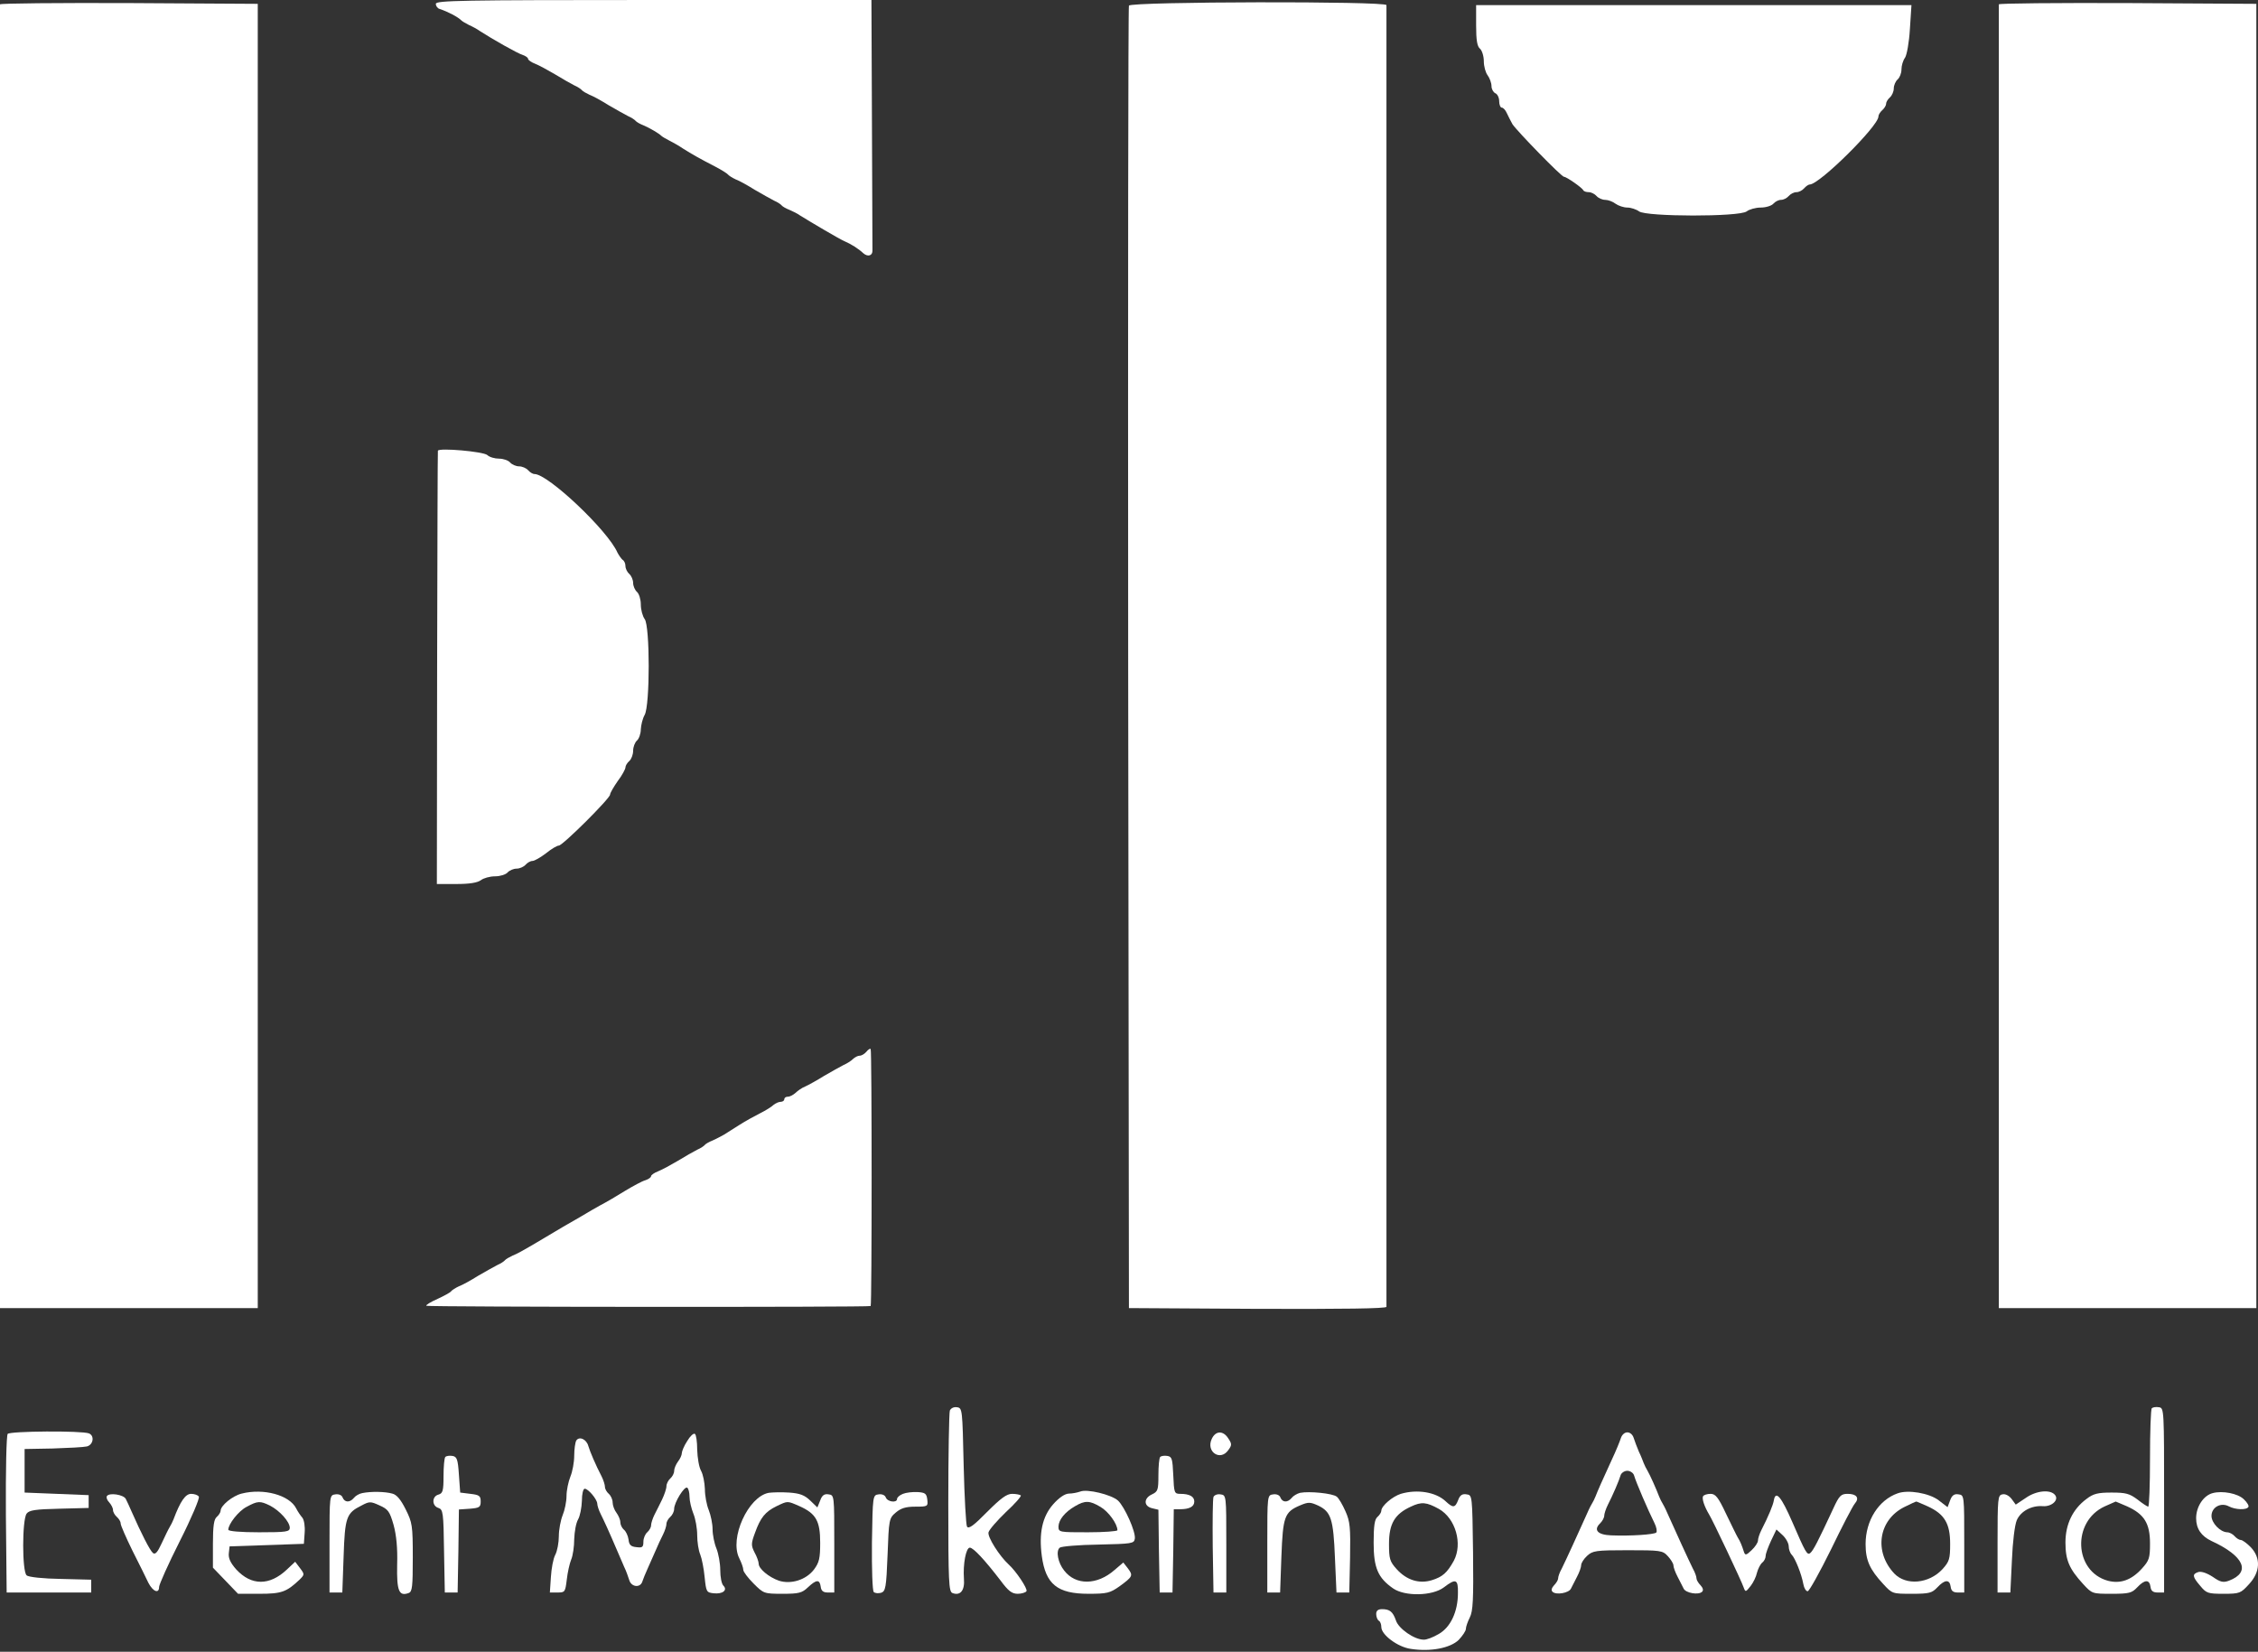
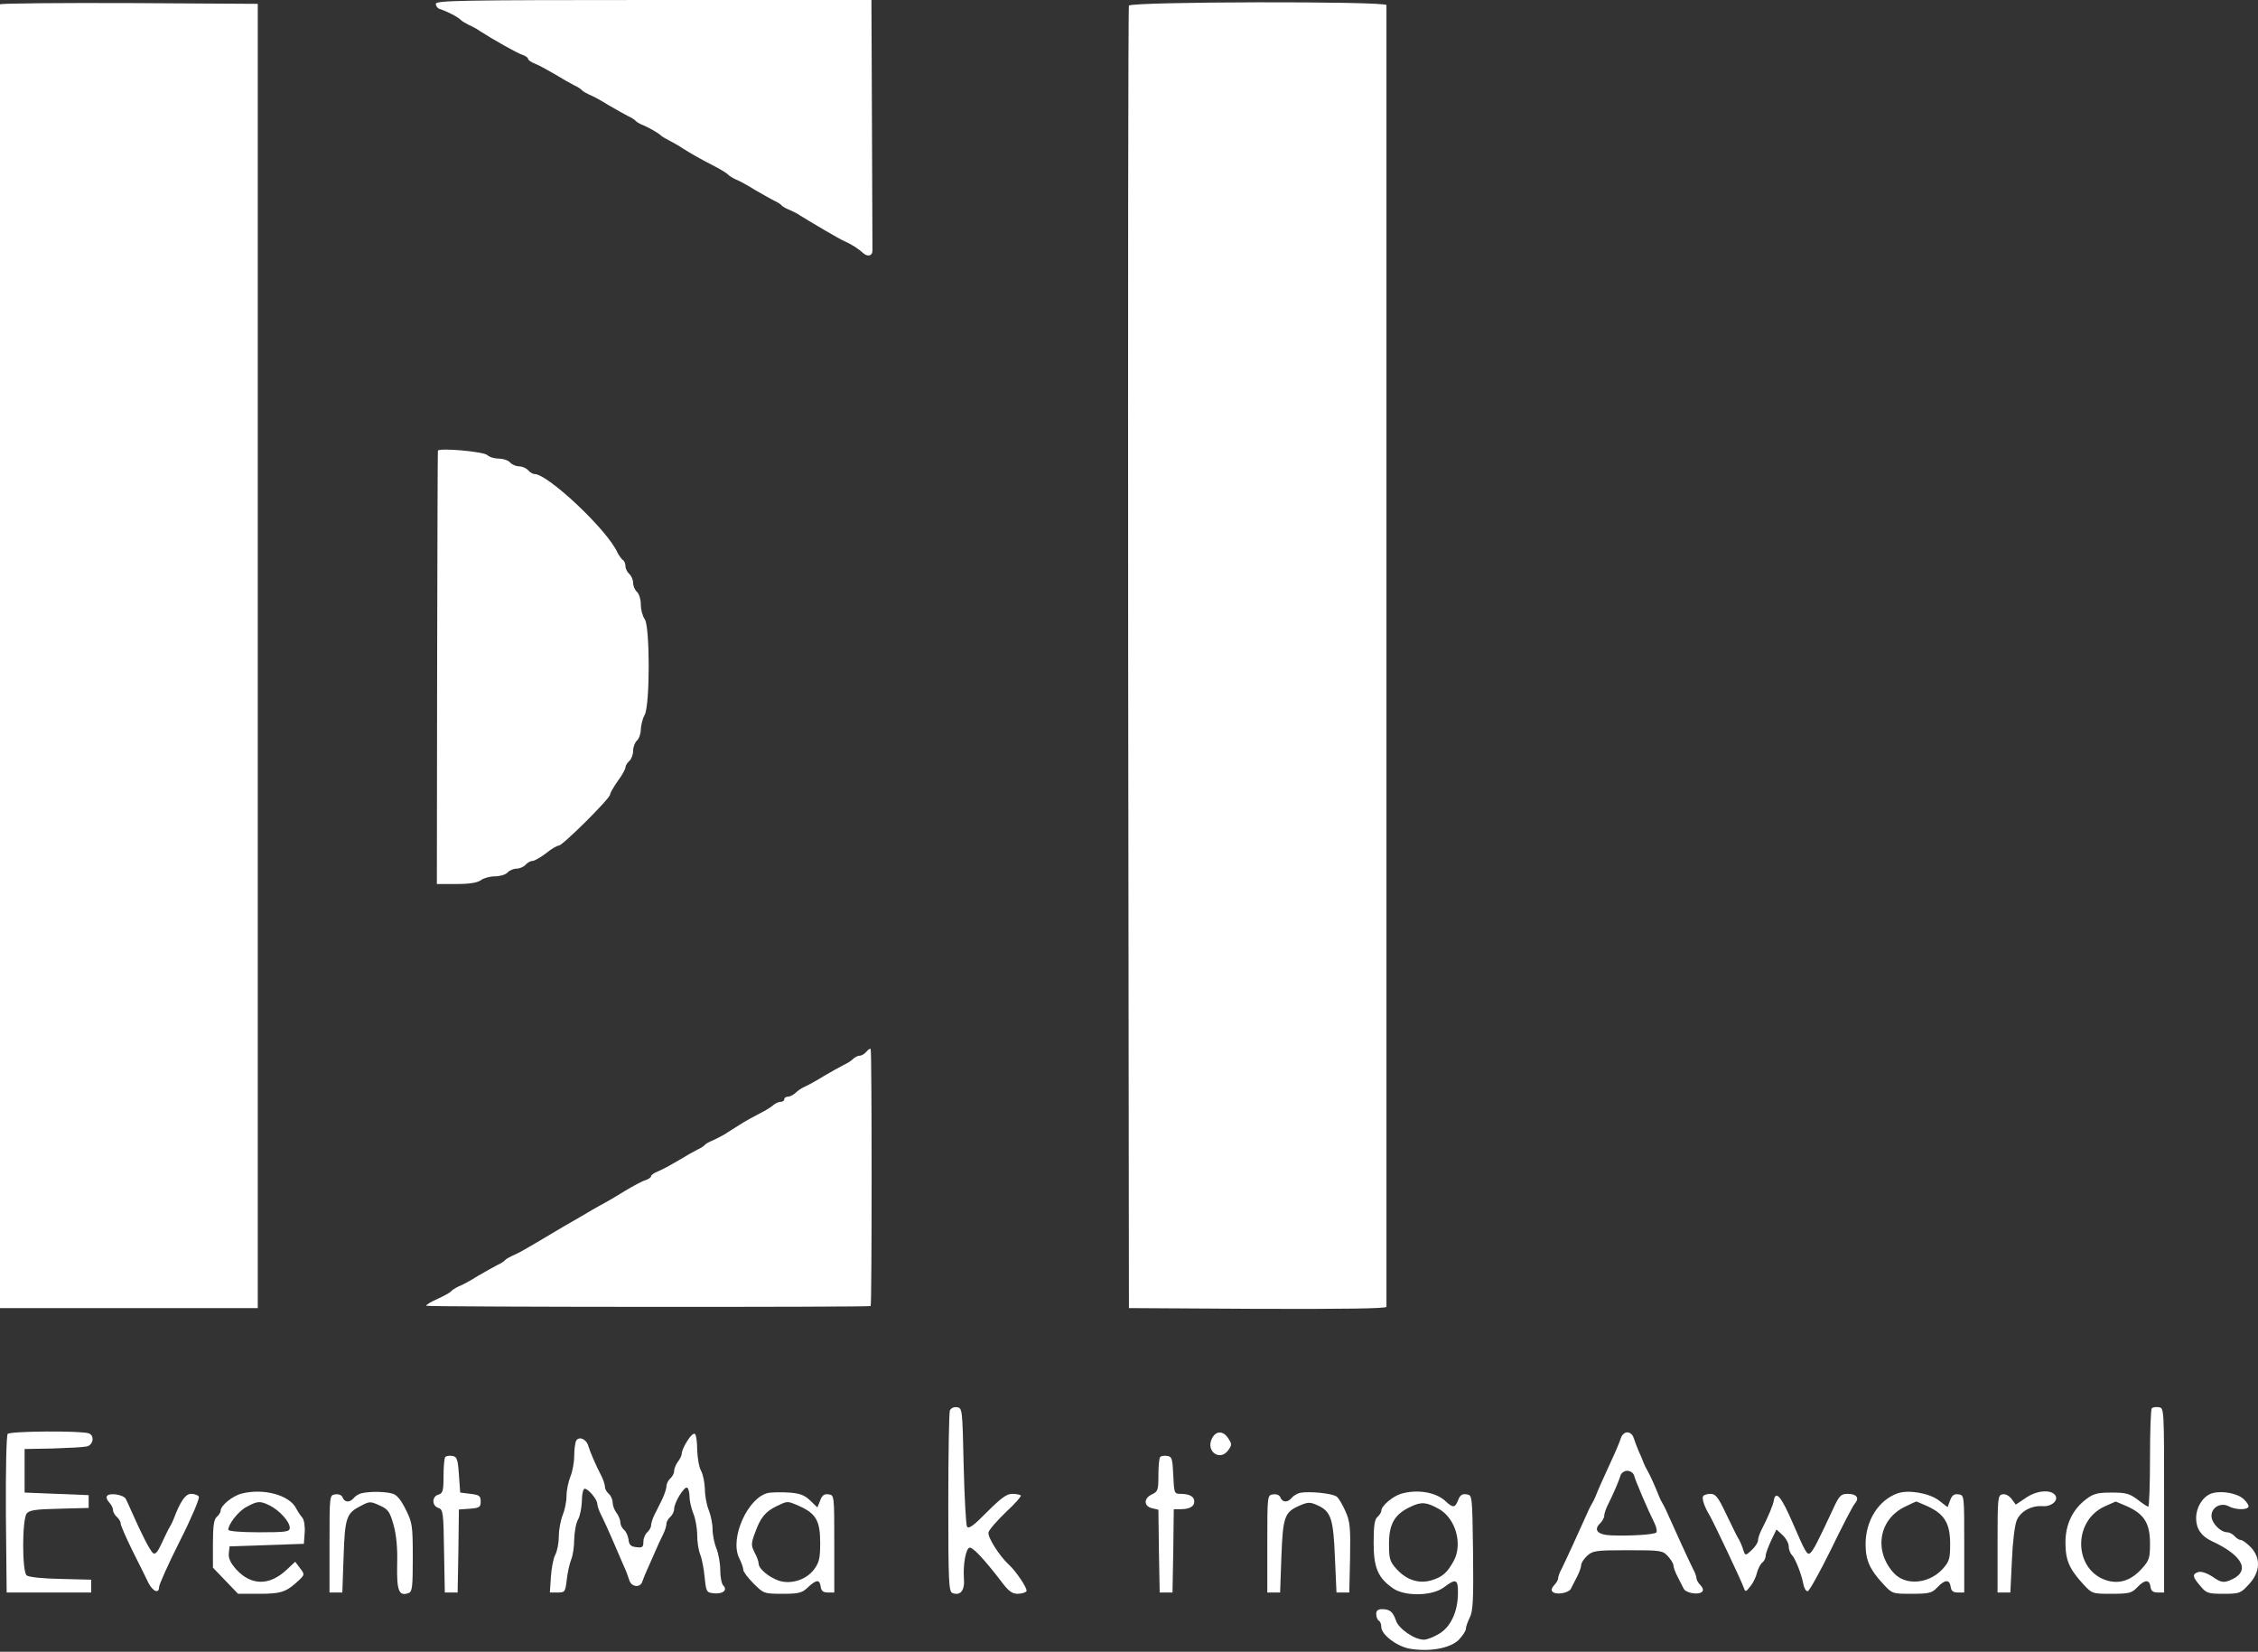
<svg xmlns="http://www.w3.org/2000/svg" width="365" height="267" viewBox="0 0 365 267" fill="none">
  <rect x="0" y="0" width="365" height="267" fill="#333333" stroke="none" />
  <path d="M70.453 0.621C70.453 0.994 70.743 1.367 71.074 1.45C72.441 1.905 74.015 2.734 74.595 3.313C74.719 3.438 75.258 3.769 75.838 4.059C76.417 4.308 77.163 4.722 77.494 4.97C79.607 6.337 83.707 8.656 84.453 8.864C84.95 9.029 85.364 9.319 85.364 9.526C85.364 9.692 85.861 10.065 86.523 10.313C87.145 10.562 88.594 11.349 89.713 12.011C90.873 12.716 92.239 13.502 92.819 13.792C93.399 14.041 93.938 14.414 94.062 14.579C94.186 14.745 94.766 15.076 95.304 15.325C95.884 15.532 97.292 16.319 98.411 17.023C99.57 17.686 100.937 18.473 101.517 18.763C102.097 19.011 102.635 19.384 102.76 19.55C102.884 19.715 103.464 20.047 104.002 20.254C105.079 20.709 106.529 21.579 106.901 21.952C107.026 22.076 107.564 22.407 108.144 22.697C108.724 22.987 109.759 23.567 110.422 24.023C111.872 24.934 113.031 25.597 115.599 26.922C116.635 27.46 117.546 28.04 117.67 28.206C117.795 28.372 118.374 28.744 118.913 28.993C119.493 29.2 120.901 29.987 122.019 30.691C123.179 31.354 124.546 32.141 125.126 32.431C125.706 32.679 126.244 33.052 126.368 33.218C126.492 33.383 127.072 33.715 127.611 33.922C128.191 34.17 128.936 34.543 129.268 34.792C130.924 35.827 135.687 38.644 136.474 38.975C137.551 39.431 138.794 40.217 139.539 40.922C140.285 41.584 141.072 41.336 141.03 40.466C141.03 40.052 140.989 30.815 140.948 19.881L140.865 -2.95875e-05H105.659C74.305 -2.95875e-05 70.453 0.083 70.453 0.621Z" fill="white" />
  <path d="M0 0.704C0 0.911 0 48.377 0 106.239V211.442H20.834H41.667V106.032V0.621L20.875 0.497C9.402 0.456 0.041 0.538 0 0.704Z" fill="white" />
  <path d="M182.49 0.911C182.366 1.201 182.325 48.708 182.366 106.446L182.49 211.442L203.324 211.566C217.116 211.608 224.116 211.525 224.116 211.235C224.116 211.028 224.116 163.686 224.116 106.032C224.116 48.377 224.116 1.035 224.116 0.828C224.116 0.166 182.739 0.248 182.49 0.911Z" fill="white" />
-   <path d="M323.106 0.704C323.106 0.911 323.106 48.377 323.106 106.239V211.442H343.899H364.732V106.032V0.621L343.94 0.497C332.467 0.456 323.106 0.538 323.106 0.704Z" fill="white" />
-   <path d="M238.612 4.1C238.612 6.503 238.778 7.497 239.234 7.869C239.565 8.159 239.855 9.071 239.855 9.899C239.855 10.727 240.145 11.763 240.476 12.177C240.807 12.633 241.097 13.42 241.097 13.917C241.097 14.414 241.387 14.911 241.719 15.076C242.05 15.201 242.34 15.78 242.34 16.36C242.34 16.94 242.547 17.396 242.754 17.396C243.003 17.396 243.375 17.81 243.583 18.307C243.831 18.845 244.245 19.632 244.494 20.088C245.239 21.206 252.405 28.579 252.819 28.579C253.233 28.579 255.76 30.36 255.925 30.733C256.008 30.94 256.422 31.064 256.836 31.064C257.209 31.064 257.789 31.354 258.079 31.685C258.369 32.017 258.99 32.306 259.487 32.306C259.943 32.306 260.73 32.596 261.144 32.928C261.6 33.259 262.469 33.549 263.049 33.549C263.629 33.549 264.499 33.839 264.955 34.17C266.114 35.04 281.149 35.081 282.35 34.17C282.765 33.839 283.8 33.549 284.628 33.549C285.457 33.549 286.368 33.259 286.658 32.928C286.948 32.596 287.486 32.306 287.9 32.306C288.315 32.306 288.853 32.017 289.143 31.685C289.433 31.354 289.971 31.064 290.386 31.064C290.8 31.064 291.338 30.774 291.628 30.443C291.918 30.111 292.332 29.821 292.539 29.821C294.113 29.821 303.64 20.378 303.64 18.845C303.64 18.555 303.929 18.1 304.261 17.81C304.592 17.52 304.882 17.064 304.882 16.774C304.882 16.485 305.172 16.029 305.503 15.739C305.835 15.449 306.125 14.786 306.125 14.289C306.125 13.792 306.415 13.13 306.746 12.84C307.077 12.55 307.367 11.846 307.367 11.224C307.367 10.603 307.616 9.775 307.947 9.319C308.237 8.864 308.61 6.834 308.734 4.639L308.983 0.828H273.777H238.612V4.1Z" fill="white" />
  <path d="M70.784 72.855C70.742 72.98 70.701 88.802 70.66 107.978L70.618 142.894H73.766C75.92 142.894 77.162 142.687 77.742 142.273C78.156 141.942 79.192 141.652 80.02 141.652C80.849 141.652 81.76 141.362 82.05 141.03C82.34 140.699 83.002 140.409 83.499 140.409C83.996 140.409 84.659 140.119 84.949 139.788C85.239 139.456 85.736 139.166 86.067 139.166C86.399 139.166 87.393 138.587 88.263 137.924C89.132 137.22 90.043 136.681 90.333 136.681C90.955 136.681 98.617 129.06 98.617 128.439C98.617 128.191 99.197 127.197 99.86 126.244C100.564 125.333 101.102 124.297 101.102 124.049C101.102 123.759 101.392 123.303 101.724 123.013C102.055 122.723 102.345 121.978 102.345 121.356C102.345 120.735 102.635 119.99 102.966 119.7C103.297 119.41 103.587 118.581 103.587 117.877C103.629 117.173 103.877 116.138 104.209 115.558C105.078 114.025 105.078 101.186 104.209 100.067C103.877 99.612 103.587 98.576 103.587 97.707C103.587 96.878 103.297 95.967 102.966 95.677C102.635 95.387 102.345 94.724 102.345 94.227C102.345 93.73 102.055 93.068 101.724 92.778C101.392 92.488 101.102 91.908 101.102 91.494C101.102 91.079 100.895 90.624 100.647 90.5C100.44 90.334 100.067 89.796 99.818 89.34C98.286 85.778 88.594 76.624 86.399 76.624C86.109 76.624 85.653 76.335 85.363 76.003C85.073 75.672 84.411 75.382 83.913 75.382C83.416 75.382 82.754 75.092 82.464 74.761C82.174 74.429 81.387 74.139 80.683 74.139C79.979 74.139 79.109 73.891 78.778 73.559C78.115 72.98 70.95 72.358 70.784 72.855Z" fill="white" />
  <path d="M140.036 170.023C139.746 170.355 139.291 170.645 138.959 170.645C138.669 170.645 138.172 170.893 137.883 171.183C137.593 171.473 136.888 171.929 136.309 172.177C135.729 172.467 134.362 173.254 133.202 173.917C132.084 174.621 130.717 175.366 130.179 175.615C129.64 175.822 128.936 176.319 128.605 176.65C128.232 176.982 127.694 177.272 127.362 177.272C127.031 177.272 126.782 177.437 126.782 177.686C126.782 177.893 126.534 178.1 126.202 178.1C125.871 178.1 125.333 178.348 125.043 178.597C124.753 178.887 123.759 179.508 122.848 179.964C121.936 180.419 120.445 181.248 119.534 181.828C118.623 182.407 117.505 183.112 117.049 183.402C116.593 183.65 115.765 184.106 115.185 184.354C114.647 184.561 114.067 184.893 113.943 185.058C113.818 185.224 113.28 185.597 112.7 185.845C112.12 186.135 110.753 186.922 109.594 187.626C108.475 188.289 107.026 189.076 106.404 189.324C105.742 189.573 105.245 189.946 105.245 190.111C105.245 190.318 104.83 190.608 104.333 190.774C103.836 190.898 102.304 191.727 100.937 192.555C99.529 193.425 98.121 194.253 97.789 194.419C97.458 194.585 96.505 195.123 95.636 195.62C94.807 196.117 92.778 197.318 91.079 198.271C89.423 199.265 87.145 200.59 85.985 201.294C84.867 201.957 83.459 202.744 82.879 202.951C82.34 203.2 81.76 203.531 81.636 203.697C81.512 203.862 80.973 204.235 80.394 204.484C79.814 204.774 78.447 205.56 77.287 206.223C76.169 206.927 74.761 207.714 74.181 207.921C73.642 208.17 73.062 208.543 72.938 208.708C72.814 208.915 71.82 209.454 70.743 209.951C69.625 210.448 68.796 210.945 68.921 211.069C69.128 211.276 140.492 211.318 140.74 211.111C140.948 210.903 140.948 169.775 140.74 169.568C140.658 169.443 140.326 169.651 140.036 170.023Z" fill="white" />
  <path d="M153.539 228.009C153.414 228.382 153.29 235.133 153.29 242.962C153.29 255.801 153.373 257.251 153.953 257.499C155.237 257.997 155.982 257.085 155.817 255.18C155.651 252.819 156.148 250.168 156.769 250.168C157.349 250.168 159.213 252.198 161.698 255.429C162.982 257.168 163.562 257.624 164.514 257.624C165.136 257.624 165.798 257.417 165.923 257.21C166.171 256.837 164.225 253.937 163.023 252.861C161.574 251.535 159.586 248.429 159.793 247.683C159.917 247.228 161.201 245.778 162.609 244.411C164.059 243.086 165.136 241.843 165.012 241.719C164.846 241.595 164.225 241.47 163.603 241.47C162.733 241.47 161.781 242.175 159.544 244.411C157.432 246.565 156.604 247.186 156.314 246.772C156.148 246.482 155.899 242.05 155.775 236.914C155.568 227.802 155.568 227.595 154.698 227.471C154.16 227.388 153.704 227.637 153.539 228.009Z" fill="white" />
  <path d="M347.833 227.637C347.667 227.802 347.543 231.447 347.543 235.755C347.543 240.021 347.419 243.541 347.253 243.541C347.129 243.541 346.342 243.044 345.514 242.382C344.23 241.429 343.65 241.263 341.33 241.263C339.135 241.263 338.39 241.429 337.271 242.299C335.035 243.956 333.875 246.399 333.875 249.34C333.875 252.198 334.496 253.606 336.733 256.05C338.183 257.624 338.224 257.624 341.33 257.624C344.188 257.624 344.602 257.499 345.472 256.588C346.673 255.304 347.46 255.263 347.626 256.505C347.709 257.168 348.04 257.417 348.786 257.417H349.821V242.506C349.821 227.802 349.821 227.595 348.993 227.471C348.496 227.388 347.999 227.471 347.833 227.637ZM343.857 243.5C346.591 244.742 347.543 246.234 347.543 249.464C347.543 251.866 347.419 252.239 346.218 253.565C344.52 255.428 342.739 256.05 340.709 255.511C335.242 253.979 334.91 245.944 340.212 243.5C341.165 243.086 341.993 242.713 341.993 242.713C342.034 242.713 342.863 243.086 343.857 243.5Z" fill="white" />
  <path d="M1.242 231.779C1.035 232.068 0.911 237.494 0.952 244.825L1.077 257.417H7.911H14.745V256.381V255.346L9.816 255.221C7.041 255.18 4.597 254.932 4.307 254.642C3.562 254.062 3.562 245.654 4.307 244.66C4.721 244.121 5.674 243.956 9.567 243.873L14.331 243.748V242.713V241.678L9.153 241.47L3.976 241.263V237.743V234.222L8.532 234.139C11.058 234.057 13.502 233.932 14.041 233.808C15.076 233.56 15.325 232.068 14.372 231.696C13.171 231.24 1.615 231.323 1.242 231.779Z" fill="white" />
  <path d="M111.085 232.938C110.588 233.684 110.215 234.595 110.215 234.885C110.215 235.216 109.925 235.838 109.594 236.252C109.263 236.707 108.973 237.37 108.973 237.784C108.973 238.157 108.683 238.695 108.352 238.985C108.02 239.275 107.73 239.855 107.73 240.228C107.73 240.642 107.399 241.595 107.026 242.382C106.653 243.127 106.115 244.246 105.784 244.867C105.494 245.447 105.245 246.234 105.245 246.565C105.245 246.896 104.955 247.393 104.624 247.683C104.292 247.973 104.003 248.636 104.003 249.216C104.003 250.086 103.837 250.21 102.884 250.086C101.973 250.003 101.683 249.713 101.6 248.843C101.517 248.263 101.186 247.518 100.855 247.269C100.523 246.979 100.275 246.441 100.275 246.068C100.275 245.654 99.985 244.991 99.654 244.535C99.322 244.121 99.032 243.334 99.032 242.879C99.032 242.382 98.742 241.76 98.411 241.47C98.08 241.181 97.79 240.684 97.79 240.352C97.79 240.021 97.541 239.234 97.251 238.654C96.257 236.749 95.388 234.678 95.098 233.725C94.808 232.648 93.648 232.11 93.151 232.855C92.985 233.145 92.82 234.264 92.82 235.299C92.82 236.376 92.53 237.908 92.198 238.695C91.867 239.524 91.577 240.932 91.577 241.802C91.577 242.713 91.287 244.121 90.956 244.908C90.624 245.737 90.334 247.269 90.334 248.305C90.334 249.34 90.086 250.707 89.755 251.328C89.423 251.949 89.133 253.565 89.05 254.932L88.885 257.417H90.127C91.329 257.417 91.37 257.334 91.618 255.346C91.743 254.186 92.074 252.736 92.323 252.115C92.612 251.452 92.82 249.961 92.82 248.802C92.861 247.6 93.109 246.192 93.441 245.612C93.772 245.032 94.021 243.707 94.062 242.589C94.062 241.47 94.269 240.642 94.518 240.642C95.098 240.642 96.506 242.34 96.547 243.044C96.547 243.376 96.796 244.121 97.086 244.701C97.624 245.778 98.411 247.476 99.736 250.583C100.068 251.37 100.606 252.571 100.896 253.275C101.228 253.937 101.559 254.932 101.725 255.429C102.056 256.547 103.506 256.713 103.837 255.636C103.961 255.263 104.334 254.31 104.665 253.606C104.997 252.861 105.576 251.535 105.949 250.707C106.322 249.837 106.86 248.636 107.192 248.015C107.482 247.435 107.73 246.648 107.73 246.316C107.73 245.985 108.02 245.488 108.352 245.198C108.683 244.908 108.973 244.328 108.973 243.914C108.973 242.879 110.63 240.186 111.085 240.476C111.292 240.601 111.458 241.263 111.458 241.926C111.458 242.589 111.748 243.831 112.079 244.66C112.411 245.447 112.7 247.021 112.7 248.139C112.7 249.216 112.908 250.624 113.197 251.287C113.446 251.908 113.777 253.565 113.902 254.932C114.15 257.292 114.192 257.417 115.351 257.541C116.801 257.707 117.671 257.044 116.925 256.298C116.635 256.008 116.428 254.89 116.428 253.813C116.428 252.695 116.138 251.121 115.807 250.293C115.476 249.506 115.186 248.097 115.186 247.186C115.186 246.316 114.896 244.908 114.564 244.08C114.233 243.293 113.943 241.76 113.943 240.684C113.902 239.648 113.653 238.323 113.322 237.743C112.99 237.163 112.742 235.63 112.7 234.346C112.7 233.062 112.535 231.903 112.328 231.779C112.121 231.613 111.541 232.151 111.085 232.938Z" fill="white" />
  <path d="M195.868 232.607C194.916 234.678 197.276 236.252 198.56 234.388C199.14 233.601 199.14 233.394 198.56 232.524C197.732 231.199 196.49 231.24 195.868 232.607Z" fill="white" />
  <path d="M262.014 232.441C261.849 232.98 261.186 234.595 260.482 236.086C259.032 239.234 258.245 241.015 257.914 241.885C257.79 242.216 257.5 242.796 257.293 243.127C257.085 243.459 256.63 244.411 256.298 245.198C255.304 247.435 253.068 252.322 252.447 253.565C252.115 254.145 251.867 254.849 251.867 255.139C251.867 255.387 251.577 255.884 251.204 256.257C250.831 256.671 250.707 257.044 250.955 257.292C251.535 257.872 253.606 257.499 253.938 256.795C254.103 256.464 254.559 255.594 254.932 254.849C255.304 254.145 255.594 253.316 255.594 252.985C255.594 252.653 256.009 251.991 256.547 251.494C257.458 250.665 257.914 250.583 263.091 250.583C268.434 250.583 268.765 250.624 269.594 251.535C270.091 252.074 270.505 252.736 270.505 253.026C270.505 253.316 270.795 254.145 271.168 254.849C271.541 255.594 271.996 256.464 272.162 256.795C272.493 257.499 274.564 257.872 275.144 257.292C275.392 257.044 275.268 256.671 274.895 256.257C274.523 255.884 274.233 255.387 274.233 255.139C274.233 254.849 273.984 254.145 273.653 253.565C273.032 252.322 270.795 247.435 269.801 245.198C269.47 244.411 269.014 243.459 268.807 243.127C268.6 242.796 268.31 242.216 268.186 241.885C267.771 240.766 266.695 238.364 266.322 237.743C266.115 237.411 265.825 236.832 265.7 236.5C265.576 236.169 265.245 235.299 264.914 234.636C264.624 233.932 264.251 232.98 264.085 232.441C263.919 231.903 263.505 231.53 263.05 231.53C262.594 231.53 262.18 231.944 262.014 232.441ZM264.127 238.447C264.458 239.607 266.405 244.121 267.44 246.192C267.771 246.855 267.896 247.559 267.73 247.725C267.357 248.056 263.547 248.305 260.44 248.18C258.245 248.097 257.541 247.31 258.659 246.234C259.032 245.861 259.322 245.322 259.322 244.991C259.322 244.701 259.571 243.914 259.902 243.251C260.73 241.636 261.724 239.317 261.973 238.447C262.097 238.074 262.594 237.743 263.05 237.743C263.505 237.743 264.002 238.074 264.127 238.447Z" fill="white" />
  <path d="M71.986 235.506C71.82 235.672 71.696 237.08 71.696 238.613C71.696 241.015 71.571 241.388 70.867 241.595C69.79 241.885 69.79 243.417 70.867 243.748C71.613 243.997 71.696 244.453 71.778 250.707L71.903 257.417H72.938H73.974L74.098 250.707L74.181 243.997L75.962 243.873C77.494 243.748 77.701 243.624 77.701 242.713C77.701 241.802 77.494 241.636 76.045 241.47L74.388 241.263L74.181 238.364C74.015 235.838 73.849 235.465 73.145 235.341C72.648 235.258 72.151 235.341 71.986 235.506Z" fill="white" />
  <path d="M187.544 235.506C187.378 235.672 187.254 236.997 187.254 238.447C187.254 240.849 187.171 241.098 186.218 241.553C184.852 242.175 184.852 243.459 186.218 243.79L187.254 244.038L187.337 250.748L187.461 257.417H188.496H189.532L189.656 250.665L189.739 243.956H190.733C192.266 243.956 193.053 243.541 193.053 242.713C193.053 241.885 192.266 241.47 190.775 241.47C189.822 241.47 189.78 241.305 189.656 238.447C189.532 235.796 189.449 235.465 188.704 235.341C188.207 235.258 187.71 235.341 187.544 235.506Z" fill="white" />
-   <path d="M174.621 241.098C174.166 241.263 173.337 241.429 172.757 241.429C172.095 241.47 171.183 242.092 170.231 243.169C168.491 245.157 167.911 247.807 168.408 251.535C169.03 256.091 170.935 257.624 175.947 257.624C178.97 257.624 179.426 257.499 180.958 256.423C183.112 254.849 183.195 254.683 182.325 253.523L181.579 252.571L180.171 253.772C177.355 256.257 173.876 256.298 172.012 253.855C171.018 252.612 170.645 250.707 171.308 250.168C171.556 249.961 174.373 249.713 177.562 249.671C182.988 249.547 183.319 249.506 183.443 248.719C183.609 247.6 181.787 243.541 180.71 242.547C179.633 241.595 175.739 240.642 174.621 241.098ZM177.893 243.583C179.177 244.328 180.627 246.316 180.627 247.352C180.627 247.518 178.473 247.683 175.864 247.683C171.183 247.683 171.101 247.683 171.101 246.731C171.142 245.654 172.136 244.411 173.793 243.458C175.408 242.506 176.154 242.547 177.893 243.583Z" fill="white" />
  <path d="M39.058 241.429C37.567 241.802 35.661 243.376 35.661 244.204C35.661 244.453 35.372 244.908 35.04 245.198C34.585 245.571 34.419 246.648 34.419 249.547V253.399L36.449 255.511L38.478 257.624H41.957C45.519 257.624 46.306 257.334 48.418 255.346C49.247 254.517 49.247 254.476 48.501 253.482L47.714 252.446L46.347 253.73C43.572 256.34 40.632 256.34 38.188 253.689C37.235 252.612 36.904 251.866 36.987 251.08L37.111 249.961L43.117 249.754L49.123 249.547L49.247 247.766C49.33 246.731 49.164 245.695 48.874 245.322C48.584 244.991 48.129 244.328 47.88 243.831C46.803 241.677 42.62 240.518 39.058 241.429ZM43.655 243.376C45.229 244.204 46.803 245.944 46.844 246.938C46.844 247.6 46.347 247.683 41.874 247.683C38.934 247.683 36.904 247.518 36.904 247.269C36.904 246.358 38.561 244.245 39.845 243.583C41.667 242.589 42.04 242.589 43.655 243.376Z" fill="white" />
  <path d="M58.566 241.346C58.069 241.429 57.448 241.802 57.199 242.133C56.537 242.92 55.708 242.879 55.377 242.05C55.253 241.678 54.756 241.47 54.217 241.553C53.265 241.678 53.265 241.678 53.265 249.547V257.417H54.3H55.336L55.543 251.618C55.75 245.24 55.998 244.577 58.401 243.376C59.726 242.672 59.892 242.672 61.341 243.334C62.749 243.956 62.998 244.328 63.619 246.482C64.075 248.139 64.282 250.251 64.199 252.943C64.116 257.168 64.489 258.079 66.063 257.499C66.643 257.292 66.726 256.464 66.726 251.742C66.726 246.565 66.643 246.109 65.566 243.956C64.779 242.382 64.116 241.595 63.412 241.429C62.252 241.098 59.974 241.056 58.566 241.346Z" fill="white" />
  <path d="M124.256 241.305C120.943 241.926 117.878 248.636 119.493 251.866C119.866 252.612 120.156 253.44 120.156 253.772C120.156 254.062 120.901 255.056 121.813 255.967C123.428 257.582 123.511 257.624 126.493 257.624C129.102 257.624 129.641 257.499 130.593 256.588C131.96 255.304 132.499 255.263 132.664 256.464C132.747 257.168 133.078 257.417 133.824 257.417H134.859V249.547C134.859 241.719 134.859 241.677 133.948 241.553C133.244 241.429 132.871 241.719 132.581 242.547L132.126 243.666L130.966 242.547C130.055 241.677 129.309 241.388 127.57 241.263C126.327 241.18 124.836 241.222 124.256 241.305ZM129.226 243.458C131.919 244.66 132.581 245.861 132.581 249.381C132.581 251.908 132.416 252.571 131.587 253.689C130.303 255.387 127.86 256.133 125.913 255.511C124.256 254.931 122.641 253.565 122.641 252.778C122.641 252.446 122.351 251.618 121.978 250.955C121.398 249.796 121.398 249.506 122.061 247.725C122.931 245.322 123.676 244.37 125.54 243.458C127.363 242.589 127.238 242.589 129.226 243.458Z" fill="white" />
-   <path d="M145.959 241.47C145.421 241.677 145.006 242.05 145.006 242.299C145.006 242.961 143.474 242.796 143.184 242.05C143.06 241.677 142.563 241.47 142.024 241.553C141.072 241.677 141.072 241.76 140.947 249.298C140.906 253.606 141.03 257.127 141.237 257.334C141.444 257.541 141.983 257.582 142.438 257.458C143.143 257.209 143.267 256.671 143.474 251.328C143.681 245.612 143.722 245.405 144.799 244.494C145.628 243.79 146.415 243.541 147.947 243.541C149.977 243.541 150.018 243.5 149.894 242.382C149.77 241.429 149.562 241.263 148.32 241.18C147.533 241.139 146.456 241.263 145.959 241.47Z" fill="white" />
  <path d="M210.158 241.305C209.661 241.429 209.04 241.802 208.791 242.133C208.129 242.92 207.3 242.879 206.969 242.05C206.845 241.678 206.348 241.47 205.809 241.553C204.856 241.678 204.856 241.678 204.856 249.547V257.417H205.892H206.927L207.134 251.618C207.383 245.115 207.631 244.411 210.158 243.334C211.525 242.754 211.815 242.796 213.099 243.376C215.17 244.37 215.542 245.571 215.791 251.825L216.039 257.417H217.075H218.11L218.235 251.784C218.317 246.896 218.235 245.944 217.489 244.287C217.034 243.251 216.412 242.175 216.081 241.926C215.418 241.388 211.649 241.015 210.158 241.305Z" fill="white" />
  <path d="M226.435 241.47C225.11 241.885 223.287 243.417 223.287 244.204C223.287 244.453 222.998 244.908 222.666 245.198C222.211 245.571 222.045 246.606 222.045 249.381C222.045 253.44 222.749 255.056 225.193 256.754C227.098 258.079 231.53 257.996 233.394 256.588C235.34 255.097 235.713 255.263 235.672 257.499C235.672 260.523 234.471 263.05 232.565 264.126C231.654 264.665 230.577 265.079 230.122 265.038C228.63 265.038 226.063 263.257 225.648 261.931C225.151 260.523 224.654 260.109 223.412 260.109C222.749 260.109 222.459 260.357 222.459 260.896C222.459 261.351 222.666 261.848 222.873 261.973C223.122 262.097 223.287 262.553 223.287 263.008C223.287 264.251 225.938 266.239 228.051 266.529C231.24 267.026 234.429 266.404 235.796 265.079C236.417 264.416 236.956 263.629 236.956 263.298C236.956 262.967 237.246 262.138 237.577 261.476C238.115 260.44 238.198 258.535 238.115 250.955C237.991 241.678 237.991 241.678 237.08 241.553C236.376 241.429 236.003 241.678 235.713 242.464C235.216 243.748 234.885 243.79 233.684 242.672C232.11 241.181 229.086 240.683 226.435 241.47ZM232.607 243.914C235.299 245.447 236.459 249.547 235.009 252.281C233.932 254.227 233.187 254.89 231.447 255.429C229.417 256.05 227.388 255.429 225.773 253.648C224.654 252.405 224.53 251.991 224.53 249.547C224.53 246.316 225.441 244.743 228.051 243.541C229.79 242.713 230.577 242.796 232.607 243.914Z" fill="white" />
  <path d="M306.746 241.388C303.681 242.464 301.568 245.778 301.568 249.588C301.568 252.198 302.231 253.689 304.426 256.05C305.876 257.624 305.917 257.624 309.024 257.624C311.882 257.624 312.296 257.499 313.166 256.588C314.367 255.304 315.154 255.263 315.319 256.464C315.402 257.168 315.734 257.417 316.479 257.417H317.515V249.547C317.515 241.719 317.515 241.677 316.603 241.553C315.899 241.429 315.526 241.719 315.237 242.506L314.822 243.624L313.373 242.506C311.84 241.346 308.444 240.766 306.746 241.388ZM311.633 243.5C314.325 244.742 315.237 246.275 315.237 249.547C315.237 251.991 315.112 252.405 313.994 253.647C311.799 256.008 308.113 256.34 306.207 254.352C302.894 250.831 303.639 245.737 307.781 243.624C308.775 243.127 309.686 242.713 309.769 242.713C309.852 242.713 310.68 243.086 311.633 243.5Z" fill="white" />
  <path d="M327.455 242.133L325.84 243.21L325.177 242.299C324.763 241.76 324.142 241.429 323.686 241.553C322.941 241.678 322.899 242.133 322.899 249.547V257.417H323.935H324.97L325.219 252.239C325.343 249.216 325.674 246.524 326.006 245.737C326.627 244.287 328.367 243.334 330.189 243.459C331.639 243.583 332.881 242.465 332.177 241.636C331.432 240.725 329.154 240.932 327.455 242.133Z" fill="white" />
  <path d="M357.691 241.346C356.2 241.719 354.999 243.541 354.999 245.405C354.999 247.103 355.827 248.304 357.484 249.091C362.786 251.535 363.904 254.144 360.301 255.511C359.389 255.843 358.934 255.76 357.691 254.89C356.739 254.269 355.869 253.979 355.372 254.103C354.336 254.434 354.378 254.849 355.662 256.34C356.656 257.541 356.904 257.624 359.431 257.624C362.04 257.624 362.206 257.541 363.531 256.091C365.395 254.103 365.478 251.825 363.821 250.085C363.2 249.464 362.496 248.926 362.206 248.926C361.957 248.926 361.502 248.636 361.212 248.304C360.922 247.973 360.384 247.683 360.011 247.683C358.892 247.642 357.484 246.192 357.484 245.032C357.484 243.624 359.017 242.796 360.301 243.5C361.336 244.038 363.159 244.121 363.448 243.583C363.573 243.417 363.241 242.837 362.703 242.34C361.709 241.388 359.265 240.932 357.691 241.346Z" fill="white" />
  <path d="M17.272 241.843C17.148 242.05 17.313 242.506 17.645 242.837C17.976 243.21 18.266 243.748 18.266 244.08C18.266 244.411 18.556 244.908 18.887 245.198C19.218 245.488 19.508 245.944 19.508 246.275C19.508 246.565 20.378 248.553 21.414 250.665C22.491 252.778 23.65 255.139 23.982 255.843C24.727 257.292 25.721 257.665 25.721 256.505C25.721 256.133 27.212 252.778 29.076 249.091C30.94 245.405 32.307 242.175 32.141 241.926C32.017 241.678 31.437 241.47 30.898 241.47C29.987 241.47 29.159 242.63 28.041 245.612C27.916 245.944 27.626 246.524 27.419 246.855C27.212 247.186 26.632 248.387 26.135 249.464C25.473 250.914 25.1 251.328 24.727 251.038C24.23 250.624 22.822 247.849 21.289 244.37C20.958 243.583 20.502 242.63 20.337 242.299C20.005 241.595 17.645 241.222 17.272 241.843Z" fill="white" />
-   <path d="M196.158 241.967C196.034 242.299 195.993 245.902 196.034 249.961L196.158 257.417H197.194H198.229V249.547C198.229 241.678 198.229 241.678 197.277 241.553C196.78 241.47 196.283 241.678 196.158 241.967Z" fill="white" />
  <path d="M275.309 241.843C275.061 242.216 275.517 243.541 276.262 244.784C276.842 245.695 281.522 255.594 281.854 256.588C282.144 257.375 282.185 257.375 282.972 256.381C283.428 255.801 283.883 254.849 284.007 254.227C284.173 253.606 284.546 252.861 284.836 252.612C285.167 252.363 285.416 251.866 285.416 251.494C285.416 251.121 285.83 250.044 286.285 249.05L287.155 247.228L288.149 248.139C288.688 248.636 289.143 249.464 289.143 249.961C289.143 250.417 289.35 251.038 289.64 251.328C290.179 251.866 291.214 254.434 291.504 256.05C291.628 256.712 291.918 257.209 292.208 257.209C292.457 257.209 294.155 254.144 295.977 250.458C297.758 246.772 299.498 243.417 299.829 243.044C300.616 242.133 300.119 241.47 298.67 241.47C297.593 241.47 297.303 241.76 296.35 243.831C293.865 249.174 293.119 250.624 292.622 251.038C292.125 251.452 291.835 250.914 289.723 246.026C287.942 241.926 287.031 240.849 286.741 242.506C286.617 243.293 285.871 245.074 284.711 247.352C284.422 247.932 284.173 248.677 284.173 249.009C284.173 249.34 283.717 250.044 283.138 250.582C282.268 251.411 282.102 251.452 281.895 250.831C281.564 249.796 281.315 249.174 280.901 248.512C280.694 248.18 279.866 246.441 278.996 244.66C277.753 242.009 277.298 241.47 276.511 241.47C275.972 241.47 275.434 241.636 275.309 241.843Z" fill="white" />
</svg>